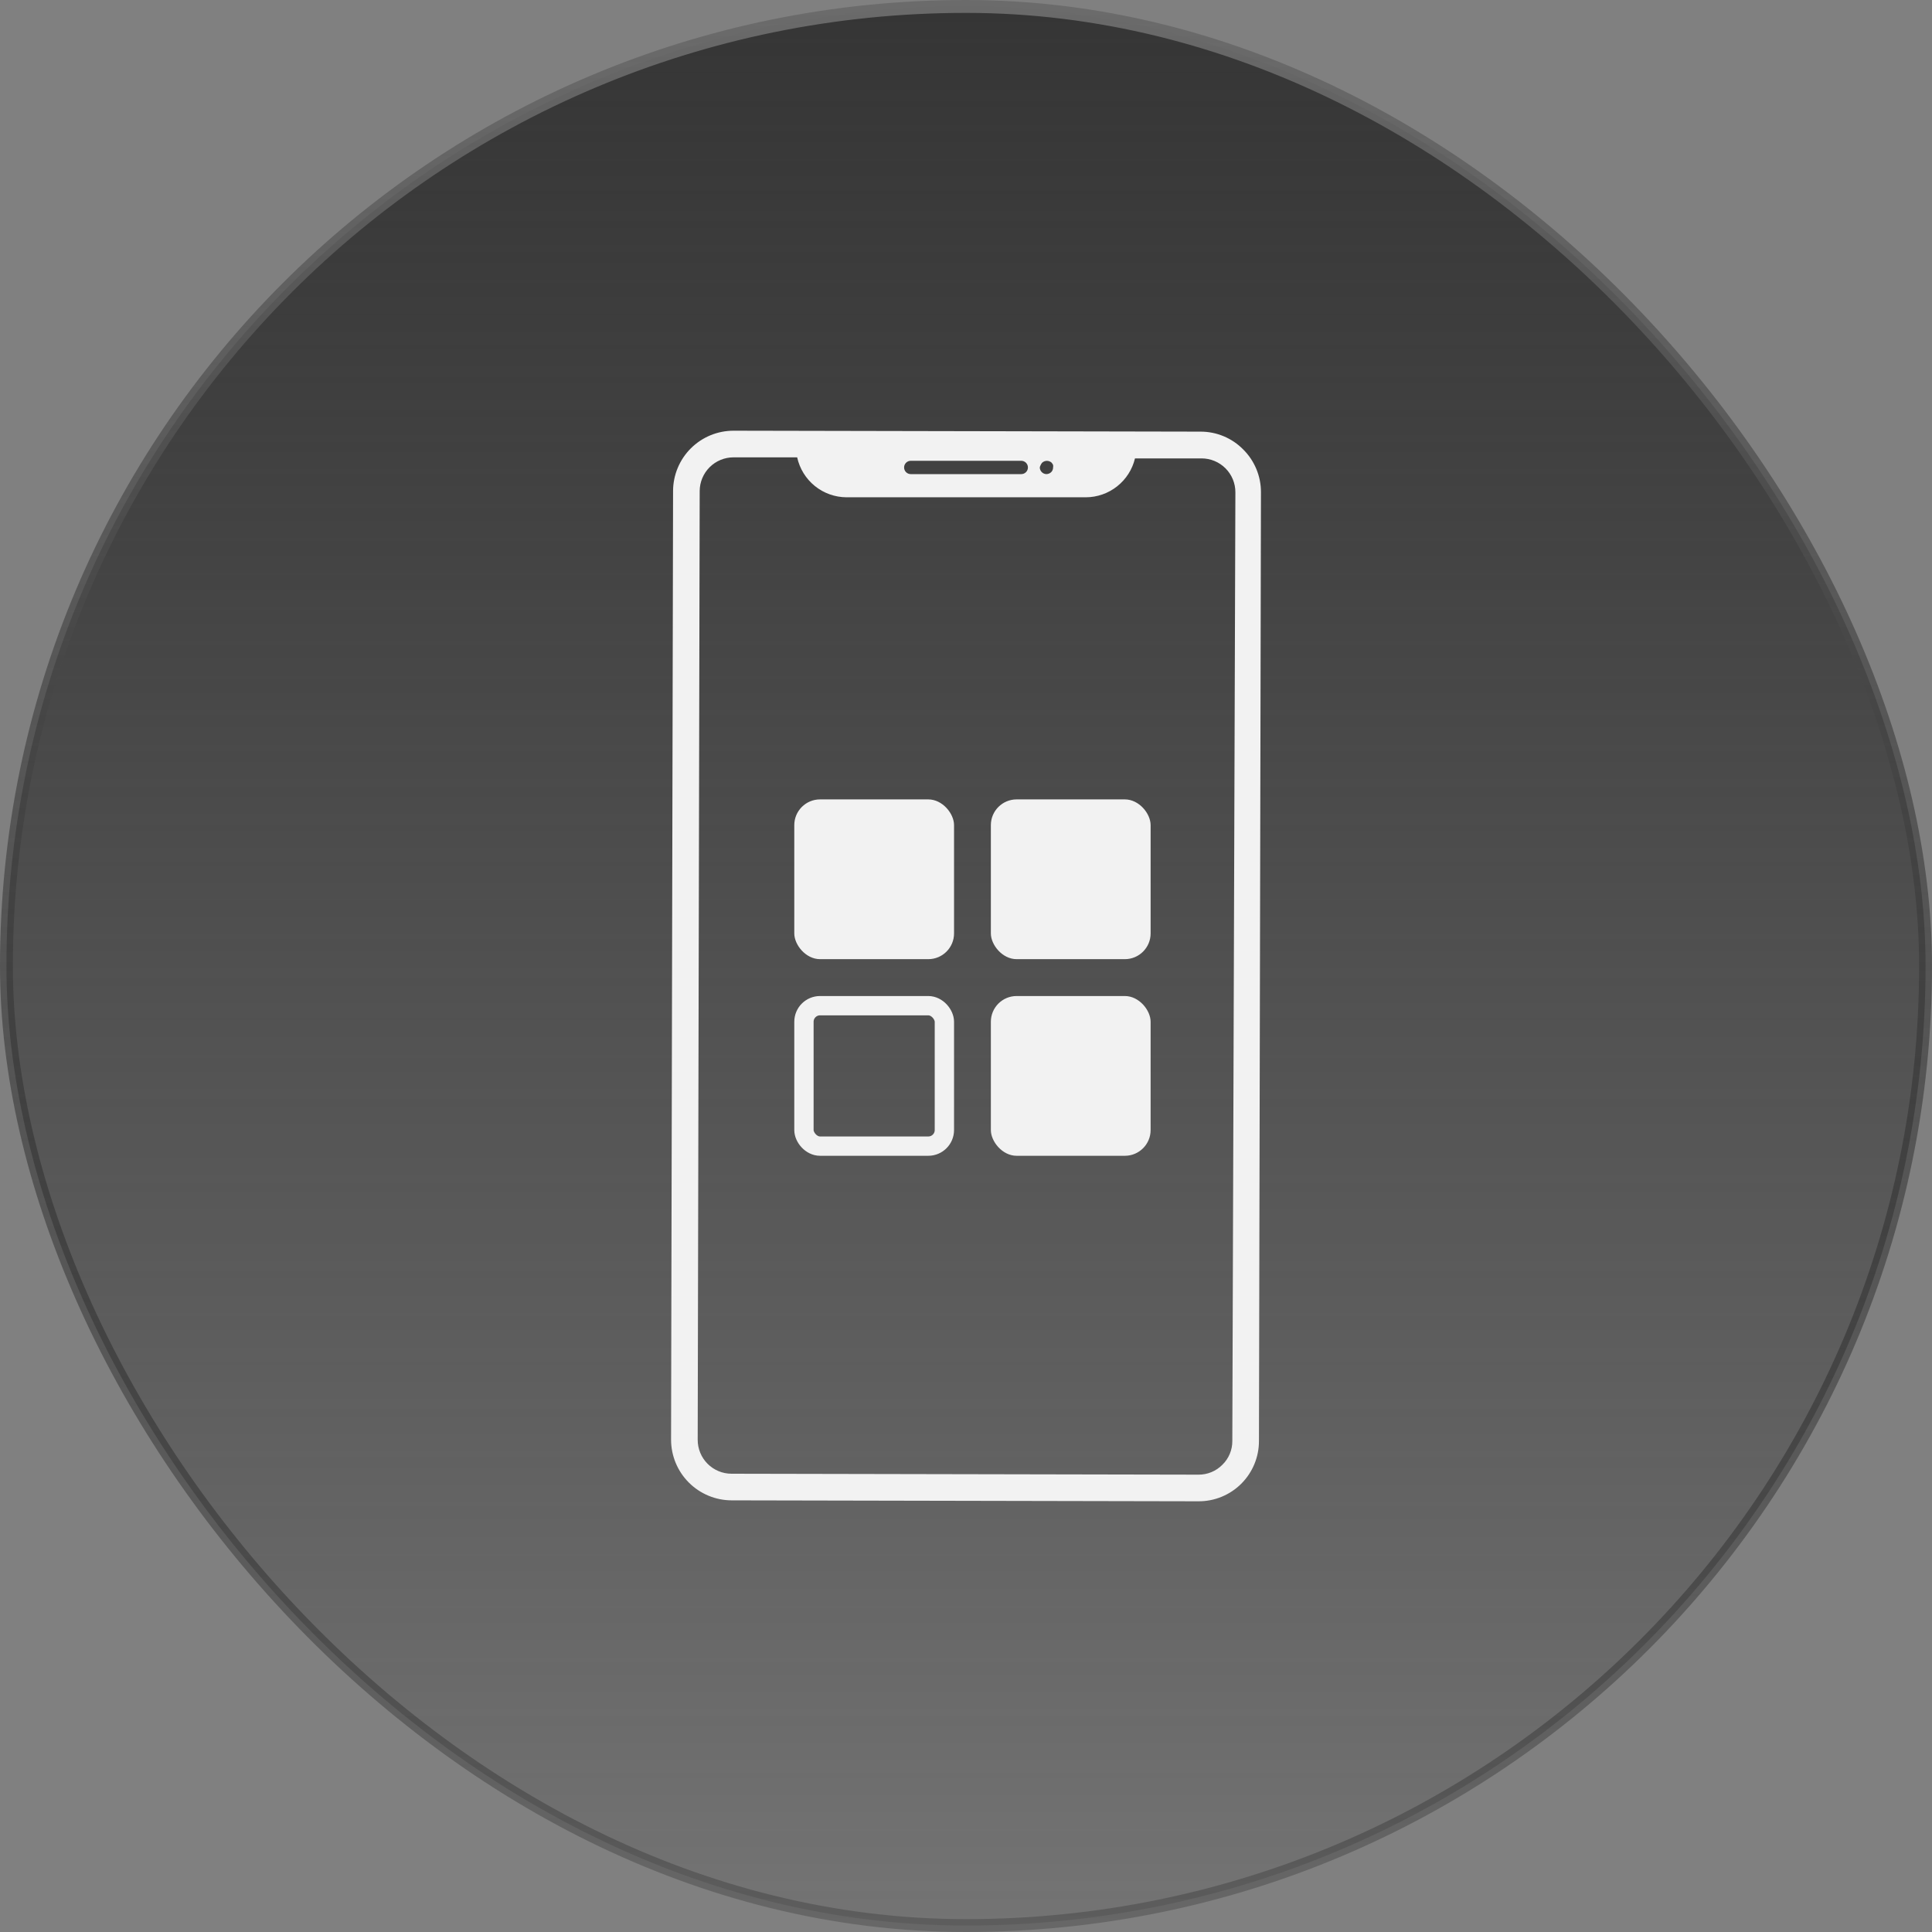
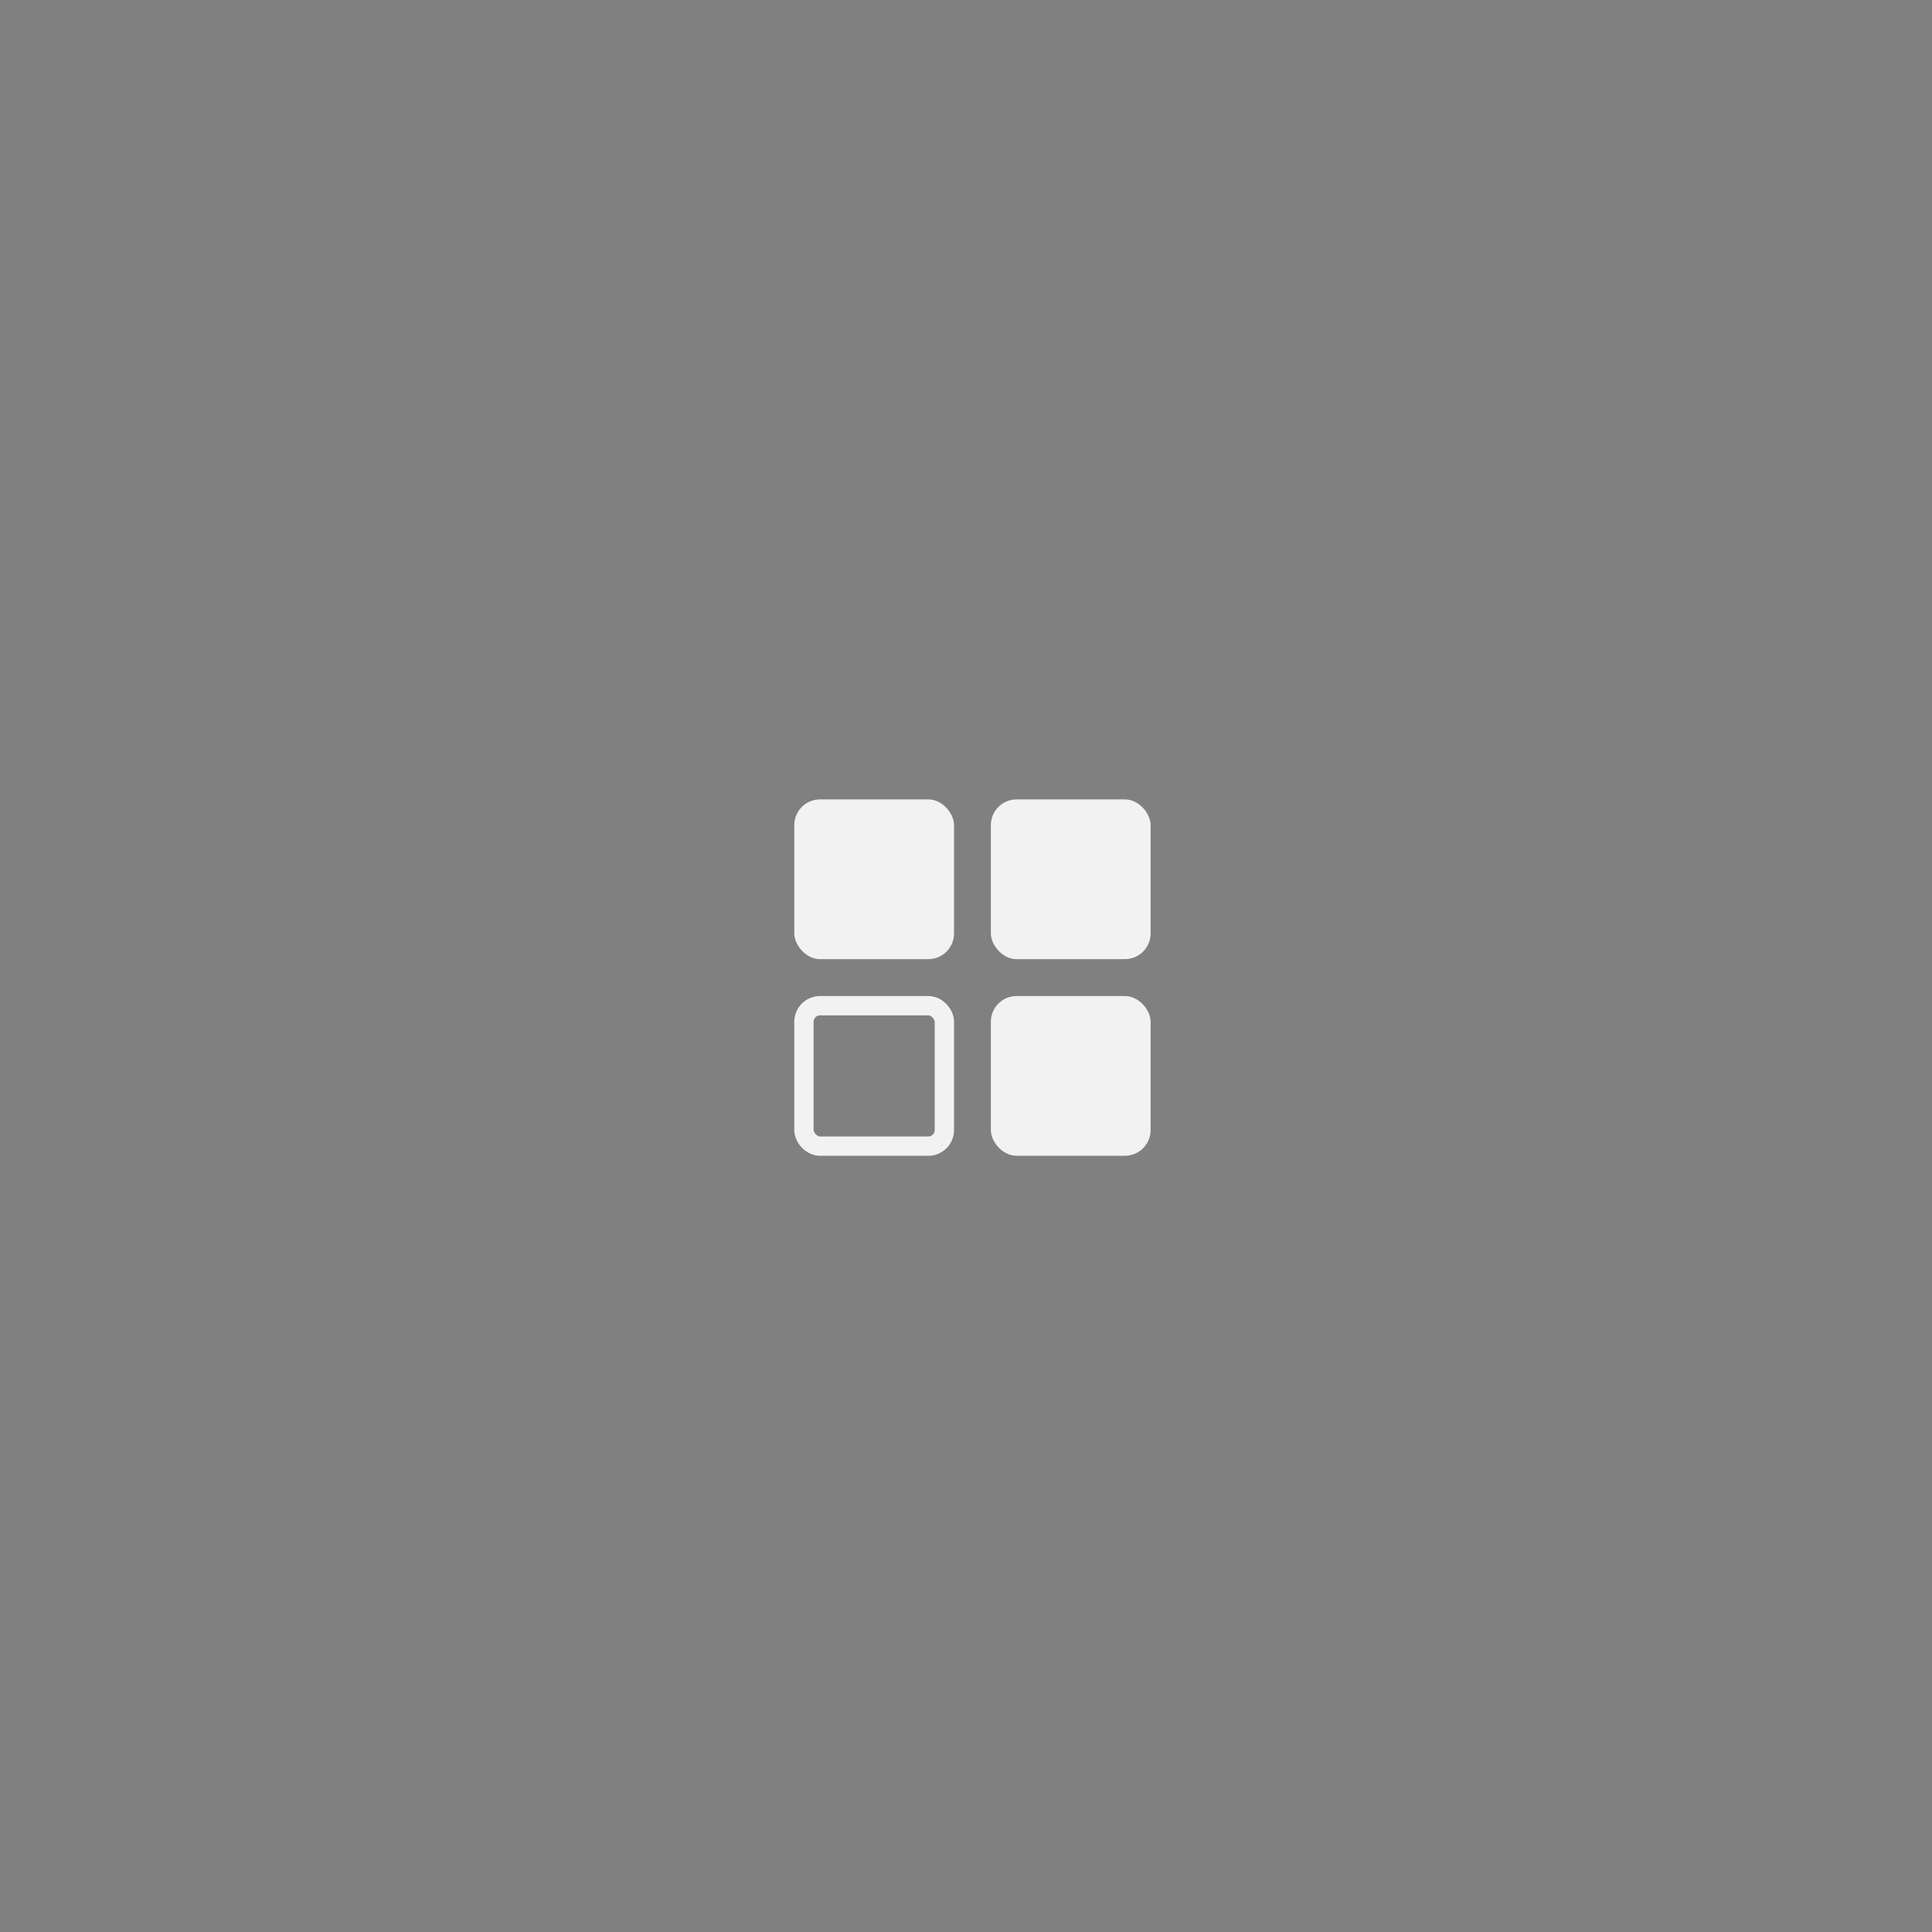
<svg xmlns="http://www.w3.org/2000/svg" width="150" height="150" viewBox="0 0 150 150" fill="none">
  <rect x="0" y="0" width="150" height="150" fill="#808080" stroke="none" />
-   <rect x="0.5" y="0.5" width="149" height="149" rx="74.5" fill="url(#paint0_linear_1_24512)" />
-   <rect x="0.5" y="0.5" width="149" height="149" rx="74.5" stroke="url(#paint1_linear_1_24512)" />
-   <path d="M96.525 34.898C96.092 34.457 95.576 34.108 95.006 33.87C94.436 33.632 93.824 33.51 93.207 33.512L56.961 33.44C56.344 33.439 55.734 33.559 55.164 33.793C54.594 34.028 54.075 34.373 53.639 34.807C53.202 35.242 52.855 35.759 52.618 36.328C52.381 36.897 52.258 37.507 52.257 38.123L52.102 111.784C52.104 113.028 52.599 114.222 53.479 115.103C54.358 115.984 55.55 116.482 56.795 116.487L93.041 116.56C93.658 116.564 94.27 116.446 94.841 116.212C95.413 115.978 95.932 115.634 96.369 115.199C96.806 114.763 97.153 114.245 97.389 113.675C97.626 113.105 97.746 112.494 97.745 111.877L97.9 38.216C97.902 37.6 97.781 36.989 97.545 36.419C97.309 35.85 96.963 35.332 96.525 34.898ZM80.801 36.097C80.829 36.032 80.867 35.973 80.914 35.921C81.015 35.83 81.146 35.78 81.281 35.78C81.417 35.78 81.548 35.83 81.648 35.921C81.692 35.976 81.73 36.035 81.762 36.097C81.773 36.162 81.773 36.228 81.762 36.293C81.763 36.428 81.711 36.558 81.617 36.655C81.516 36.751 81.384 36.806 81.245 36.81C81.109 36.808 80.979 36.752 80.883 36.656C80.786 36.559 80.731 36.43 80.728 36.293C80.741 36.224 80.765 36.158 80.801 36.097ZM70.71 35.776H79.291C79.428 35.776 79.56 35.831 79.657 35.928C79.754 36.025 79.808 36.156 79.808 36.293C79.808 36.43 79.754 36.562 79.657 36.659C79.56 36.756 79.428 36.81 79.291 36.81H70.71C70.573 36.81 70.442 36.756 70.345 36.659C70.248 36.562 70.194 36.43 70.194 36.293C70.194 36.156 70.248 36.025 70.345 35.928C70.442 35.831 70.573 35.776 70.71 35.776ZM95.677 111.877C95.68 112.221 95.612 112.563 95.479 112.881C95.346 113.199 95.15 113.487 94.902 113.727C94.66 113.971 94.372 114.165 94.054 114.296C93.736 114.428 93.395 114.494 93.052 114.492L56.795 114.42C56.449 114.42 56.107 114.352 55.788 114.219C55.469 114.086 55.179 113.892 54.935 113.647C54.691 113.402 54.498 113.111 54.366 112.792C54.235 112.472 54.168 112.129 54.169 111.784L54.324 38.123C54.327 37.429 54.605 36.763 55.097 36.273C55.589 35.783 56.256 35.508 56.95 35.508H61.892C62.083 36.384 62.567 37.169 63.264 37.733C63.962 38.297 64.831 38.606 65.727 38.609H84.305C85.187 38.606 86.043 38.306 86.734 37.759C87.426 37.212 87.914 36.448 88.12 35.59H93.289C93.635 35.59 93.977 35.659 94.297 35.791C94.616 35.924 94.906 36.118 95.15 36.363C95.394 36.608 95.587 36.899 95.718 37.218C95.85 37.538 95.917 37.881 95.915 38.227L95.677 111.877Z" fill="#F2F2F2" />
  <rect x="61.668" y="62.065" width="12.404" height="12.404" rx="2" fill="#F2F2F2" />
  <rect x="76.93" y="62.065" width="12.404" height="12.404" rx="2" fill="#F2F2F2" />
  <rect x="62.418" y="78.081" width="10.904" height="10.904" rx="1.25" stroke="#F2F2F2" stroke-width="1.5" />
  <rect x="76.93" y="77.331" width="12.404" height="12.404" rx="2" fill="#F2F2F2" />
  <defs>
    <linearGradient id="paint0_linear_1_24512" x1="75" y1="0" x2="75" y2="150" gradientUnits="userSpaceOnUse">
      <stop stop-color="#353535" />
      <stop offset="1" stop-color="#202020" stop-opacity="0.12" />
    </linearGradient>
    <linearGradient id="paint1_linear_1_24512" x1="75" y1="0" x2="75" y2="150" gradientUnits="userSpaceOnUse">
      <stop stop-color="#6B6B6B" />
      <stop offset="1" stop-color="#040404" stop-opacity="0.2" />
    </linearGradient>
  </defs>
</svg>